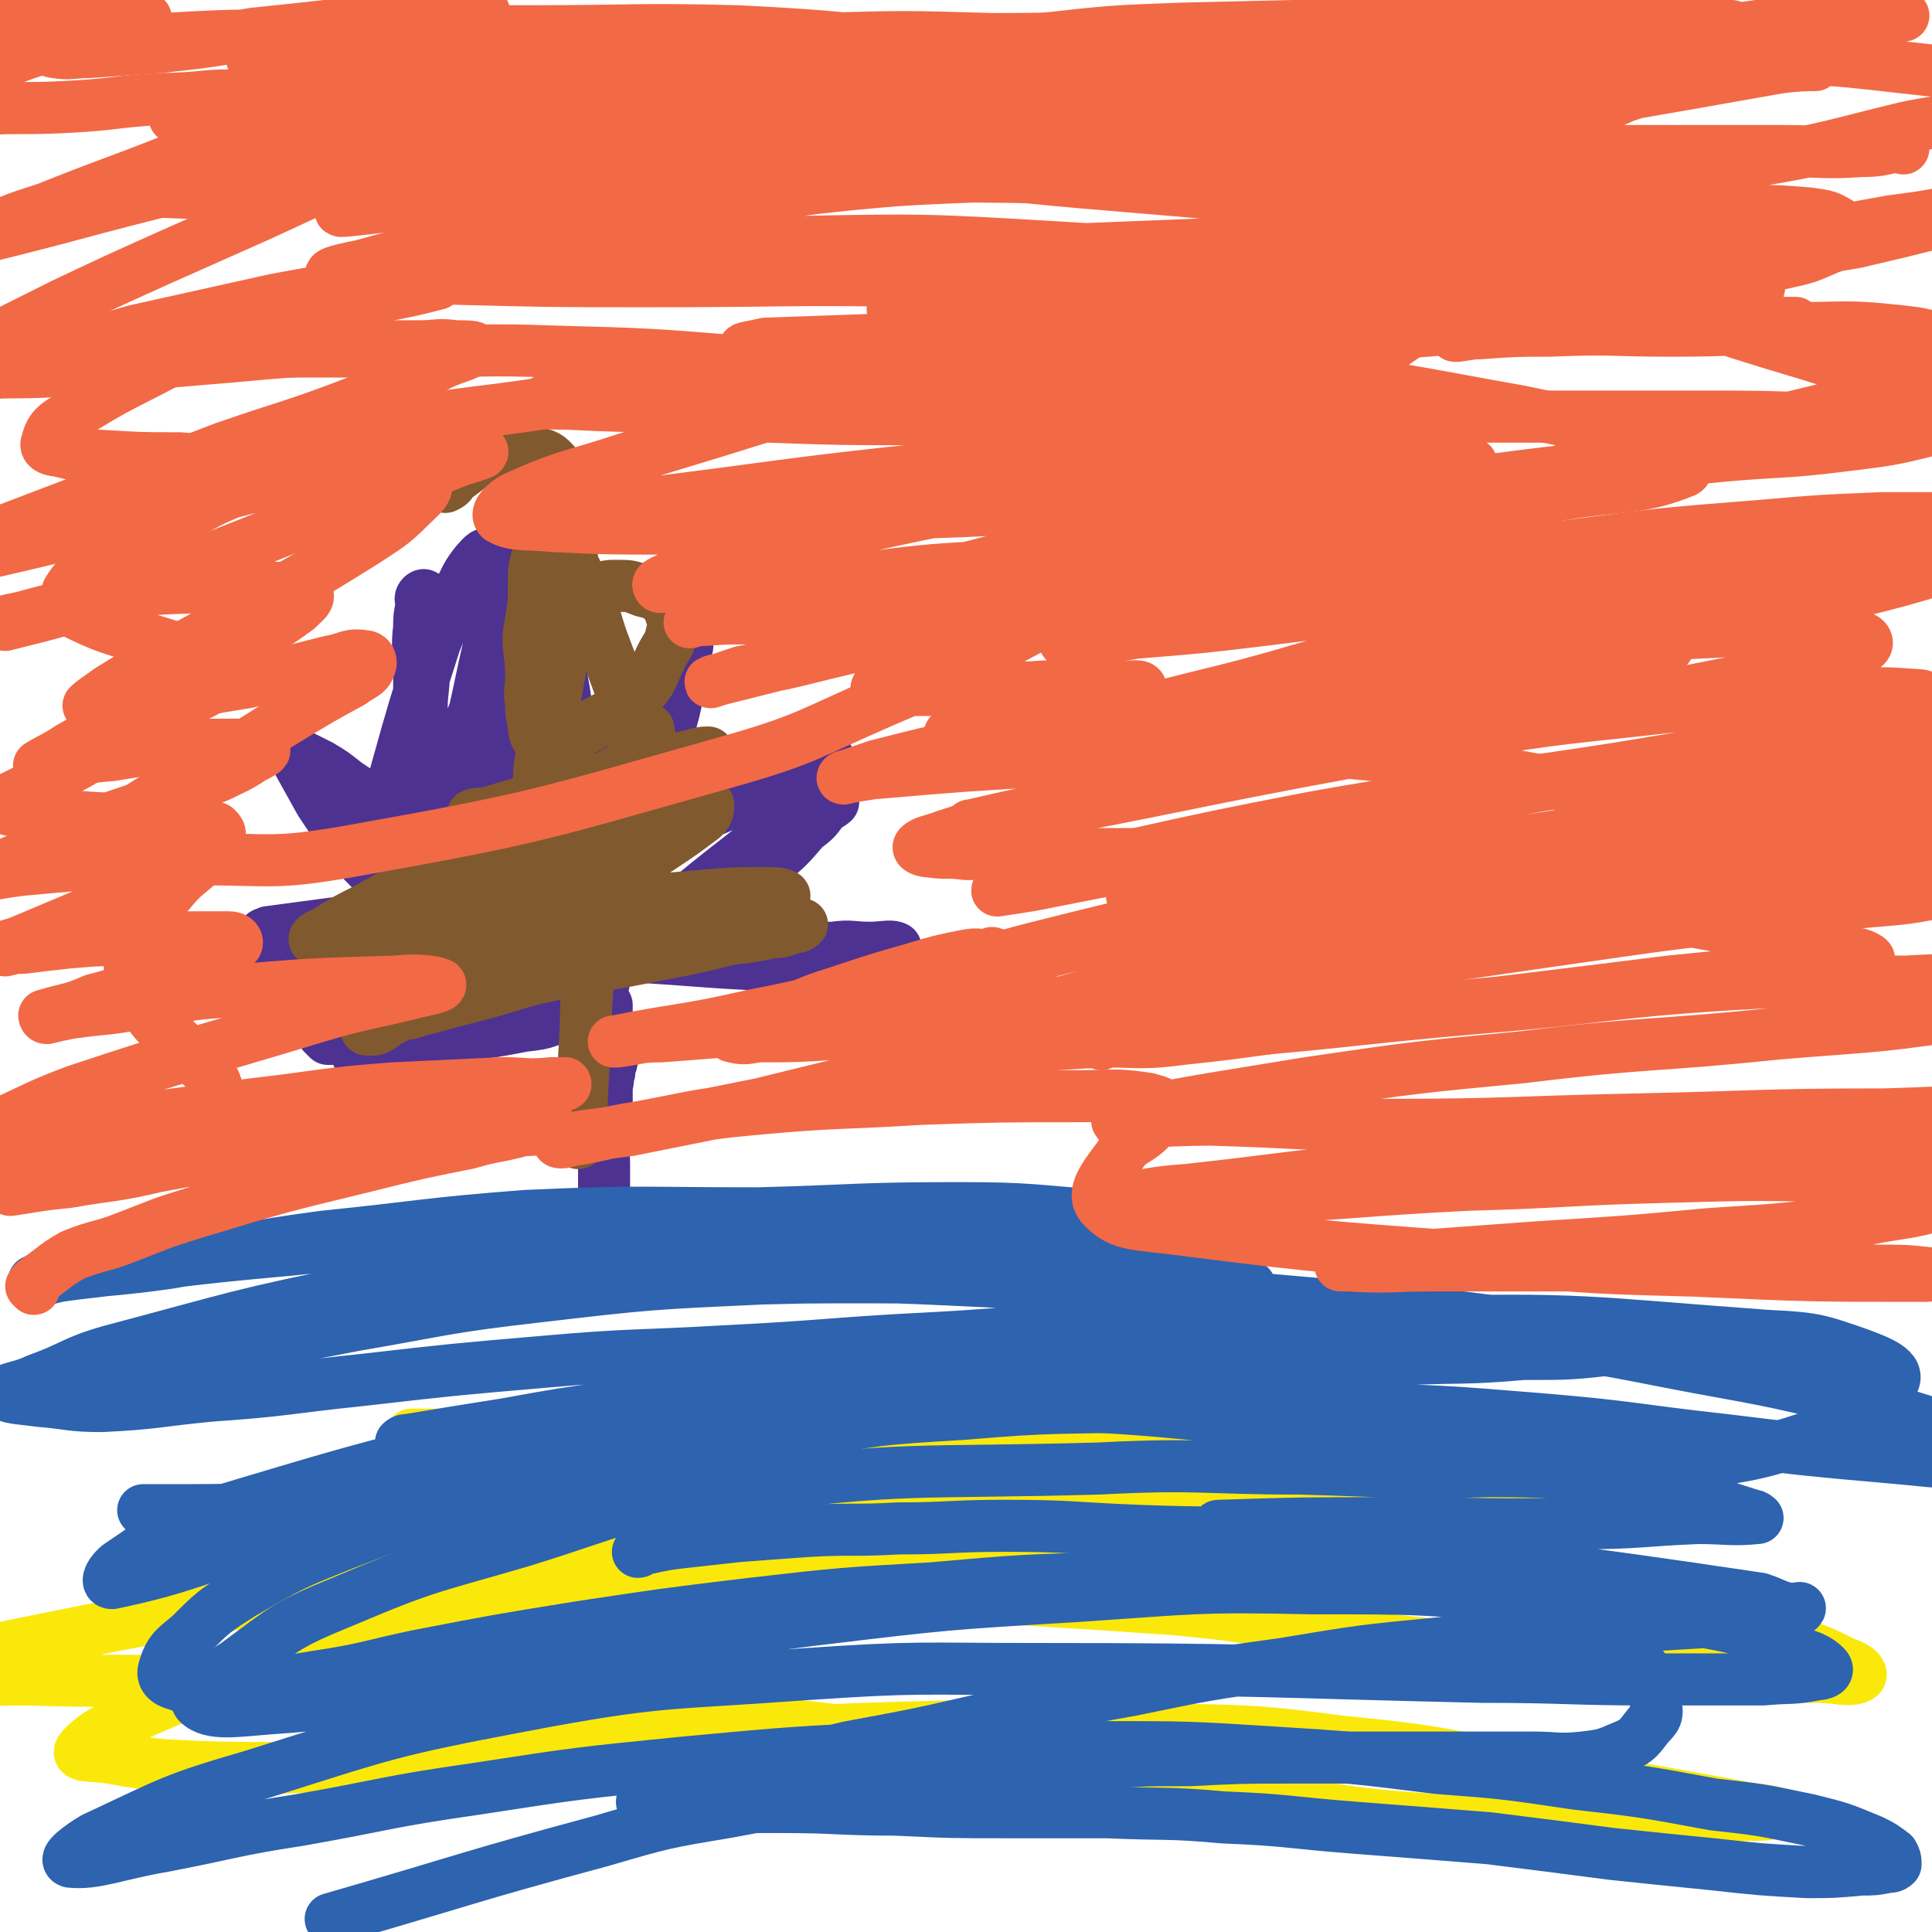
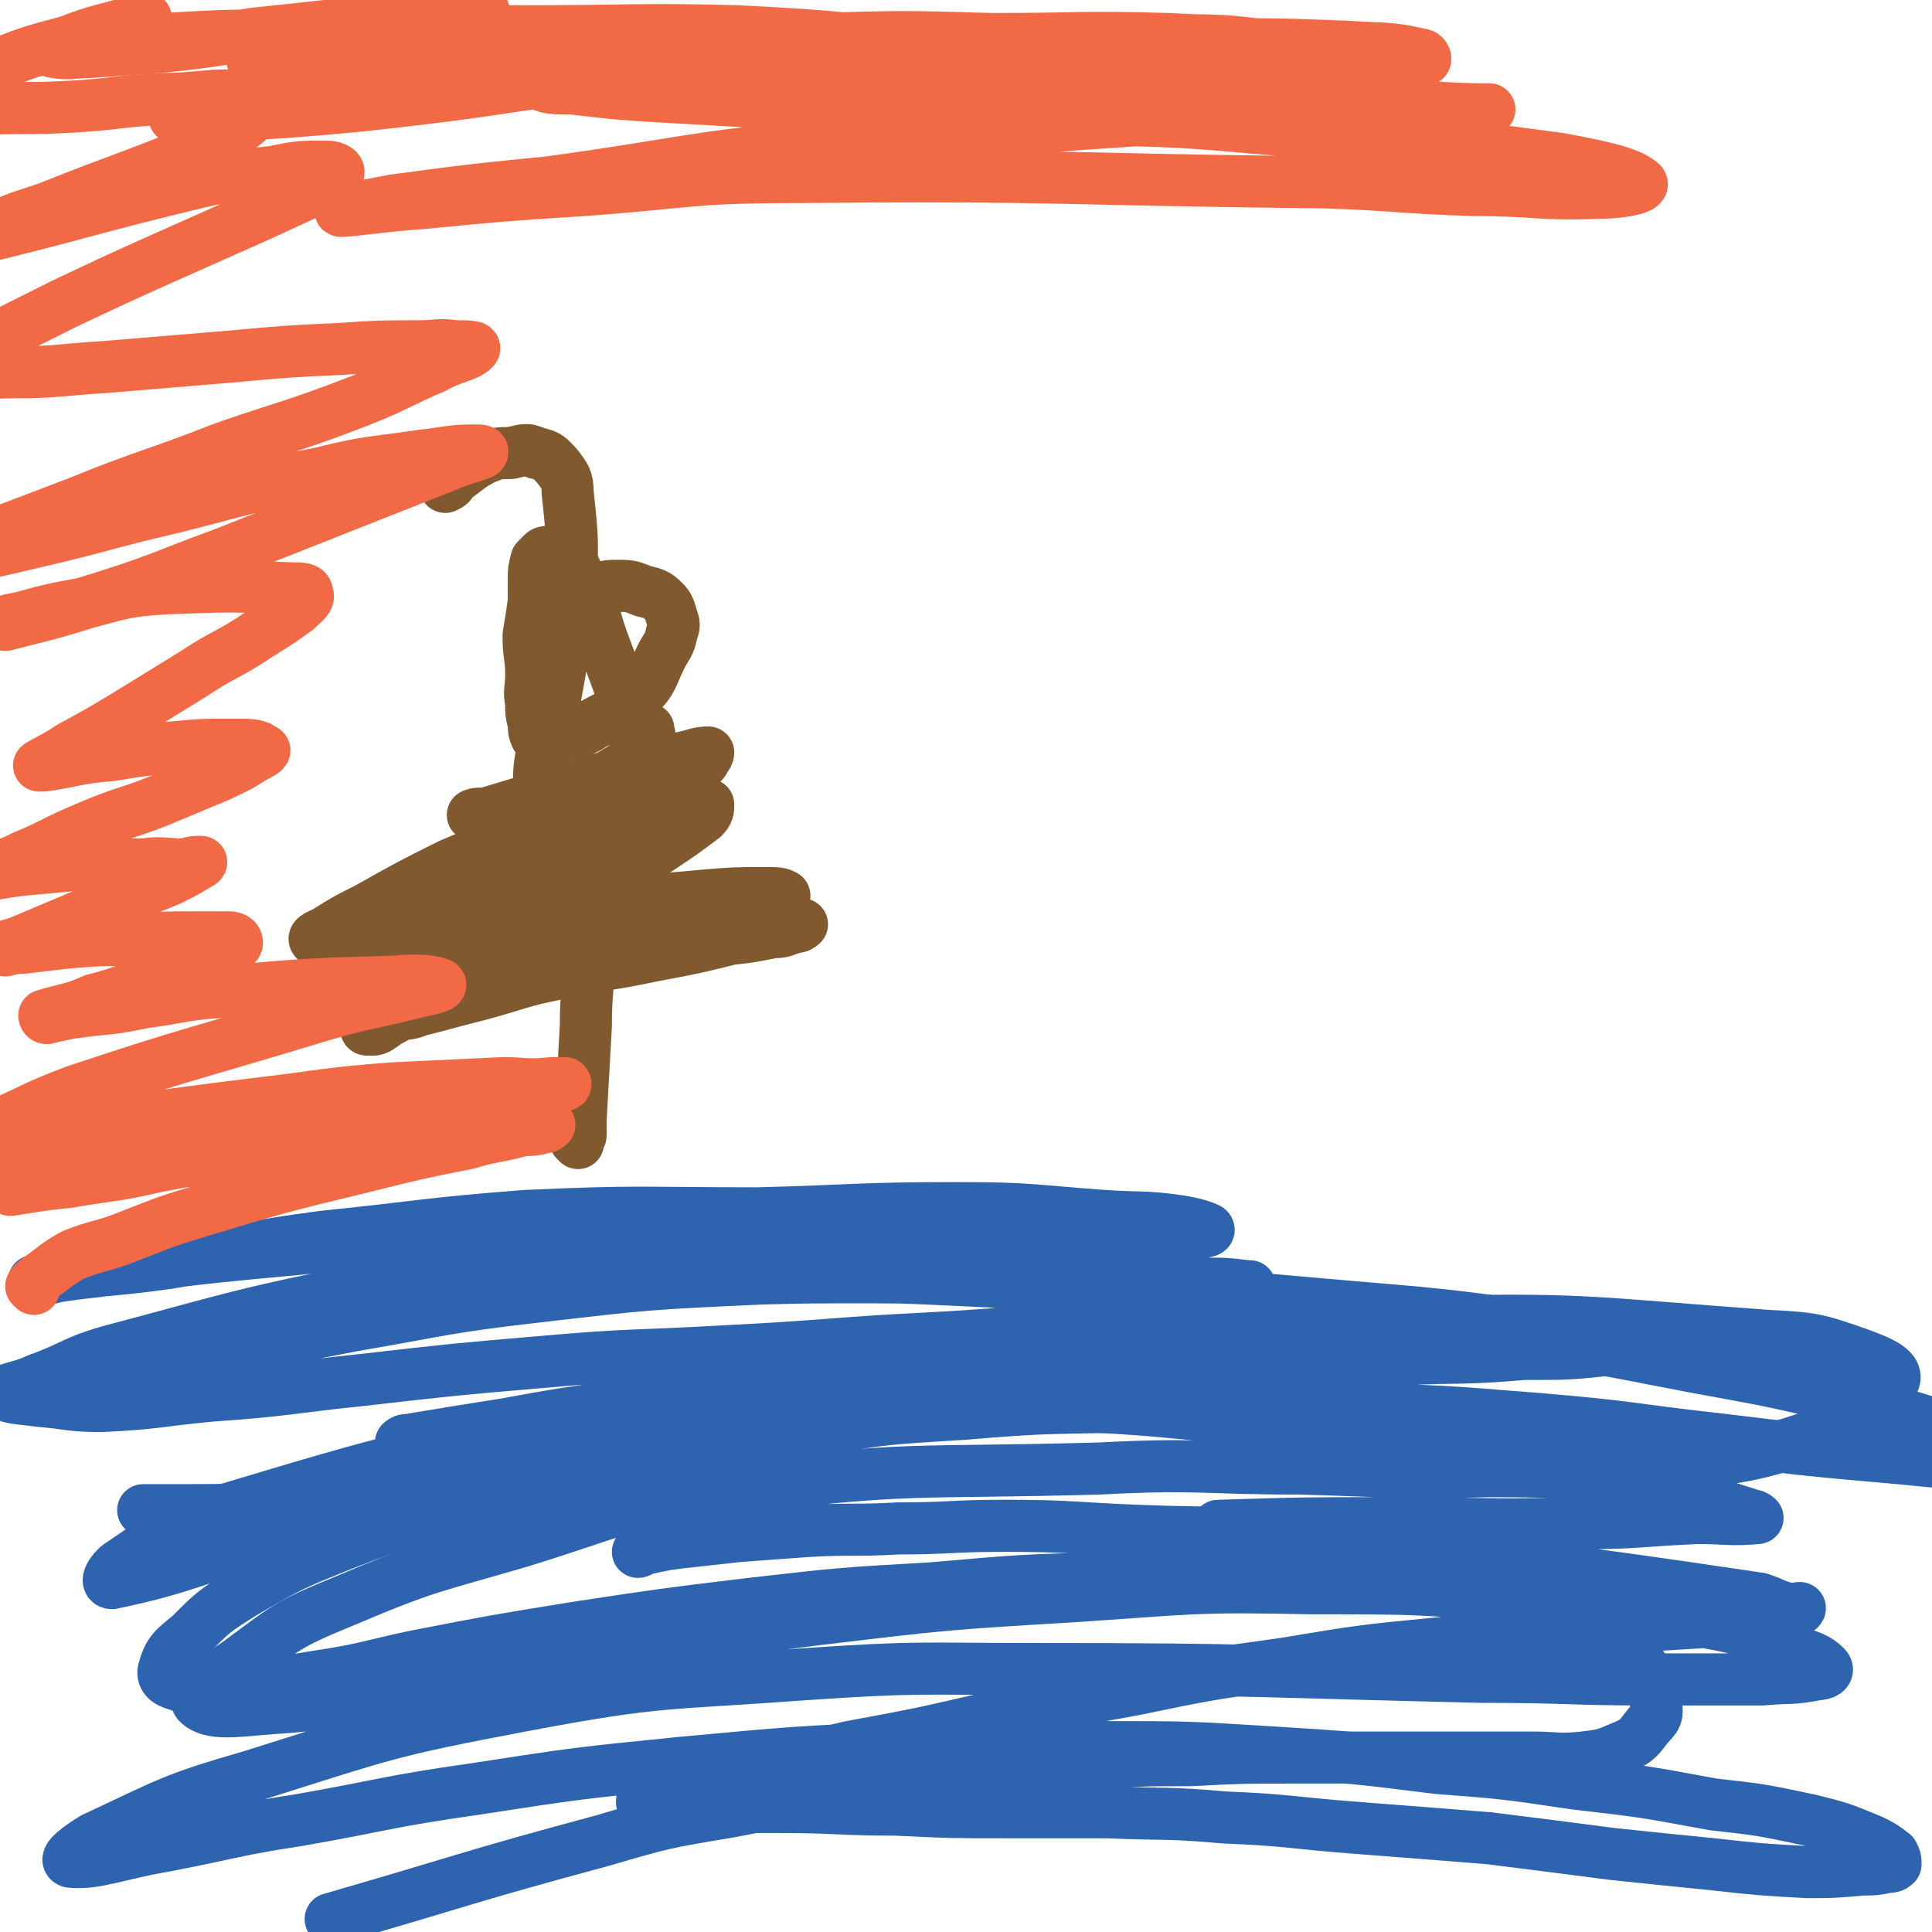
<svg xmlns="http://www.w3.org/2000/svg" viewBox="0 0 742 742" version="1.1">
  <g fill="none" stroke="#4D3292" stroke-width="20" stroke-linecap="round" stroke-linejoin="round">
-     <path d="M233,463c0,0 0,-1 -1,-1 0,0 0,1 0,0 0,0 0,0 0,-1 0,0 0,0 0,-1 0,0 0,0 0,-1 0,0 0,0 0,-1 0,-1 0,-1 0,-1 0,-1 0,-1 0,-2 0,-2 0,-2 0,-3 0,-2 0,-2 0,-4 0,-8 -1,-8 0,-15 0,-5 0,-5 1,-10 0,-3 0,-3 0,-6 1,-3 0,-3 1,-5 0,-3 1,-3 1,-5 0,-2 0,-2 0,-5 0,-2 0,-2 0,-4 -1,-2 -1,-2 -2,-4 0,-2 0,-2 0,-4 0,-2 0,-2 0,-4 -1,-2 -1,-2 -2,-3 -1,-2 0,-2 -1,-3 -1,-2 -1,-2 -2,-3 -1,-1 -1,-1 -3,-2 -1,-1 -1,-1 -3,-2 -3,0 -3,0 -5,0 -3,-1 -3,0 -6,0 -2,0 -2,-1 -5,0 -3,0 -3,0 -6,1 -3,1 -4,0 -7,1 -4,2 -4,1 -7,3 -4,2 -3,3 -6,5 -5,4 -5,4 -9,7 -3,3 -3,3 -6,5 -4,2 -4,2 -7,4 -3,2 -3,2 -6,4 -2,2 -3,1 -5,2 -2,1 -2,2 -4,2 -1,1 -1,0 -3,0 0,0 0,0 0,0 -1,0 -1,1 -1,0 -1,0 -1,0 -1,-1 -1,-1 -1,-1 -1,-2 0,0 0,0 0,-1 0,-1 0,-2 -1,-2 -1,-1 -1,0 -2,-1 0,0 0,0 0,0 -1,0 -1,0 -1,-1 -1,0 -1,1 -2,0 0,0 0,0 -1,-1 0,0 0,-1 0,-1 -1,0 -1,0 -3,0 0,1 0,0 -1,0 0,0 0,0 0,0 -1,0 -2,0 -2,0 1,1 1,1 2,2 4,0 4,0 8,0 14,0 14,0 27,-1 20,-1 20,0 40,-4 10,-1 10,-2 18,-6 5,-2 5,-2 9,-5 2,-1 2,-2 3,-4 1,-1 1,-2 1,-3 0,-1 -1,-1 -2,-2 0,0 0,0 -1,0 0,-1 0,0 -1,-1 -1,-1 -1,-1 -3,-2 -2,-1 -2,-1 -4,-1 -10,-2 -10,-2 -20,-4 -11,-1 -11,-1 -22,-2 -9,-1 -9,0 -18,0 -9,-1 -9,0 -17,0 -8,0 -8,-1 -16,0 -6,0 -6,0 -12,1 -5,0 -6,0 -10,0 -1,-1 0,-2 0,-2 0,0 -1,1 -1,1 -1,-1 0,-1 -1,-1 0,-1 0,-1 -1,-1 -1,-1 -1,0 -2,0 0,-1 0,-1 0,-2 0,-1 0,-1 0,-1 1,-1 1,0 2,-1 15,-2 15,-2 30,-4 16,-2 16,-3 32,-4 10,-1 10,-1 19,-1 4,-1 4,0 7,0 1,0 1,0 2,0 0,-1 0,-1 0,-2 -1,0 -1,0 -1,-1 -2,-1 -2,-1 -4,-2 -3,-2 -3,-2 -5,-4 -7,-6 -7,-6 -14,-12 -6,-5 -6,-6 -12,-11 -5,-4 -6,-4 -12,-8 -6,-4 -6,-4 -12,-8 -5,-4 -5,-4 -10,-7 -4,-2 -4,-2 -8,-4 -1,0 -1,-1 -2,-1 -1,-1 -1,-1 -1,-1 0,1 0,1 1,2 5,9 5,9 10,18 6,9 6,9 12,18 6,7 7,7 13,14 4,4 4,4 7,7 2,2 2,2 5,3 1,0 2,0 2,-1 1,-2 1,-3 1,-5 0,-4 0,-4 0,-9 0,-6 0,-6 -1,-12 0,-10 0,-10 0,-19 -1,-24 -1,-24 -1,-47 0,-8 -1,-8 0,-16 0,-4 0,-4 1,-9 0,-1 -1,-2 0,-3 0,0 1,-1 1,0 0,0 0,1 0,2 0,2 0,2 0,5 0,6 0,6 0,13 0,10 0,10 -1,20 0,11 -1,11 -1,23 0,22 -1,22 2,44 1,9 1,9 5,17 3,6 4,6 9,11 3,2 4,1 8,2 5,1 5,3 9,2 6,-1 6,-2 10,-6 4,-5 4,-5 8,-11 3,-7 3,-7 5,-14 2,-7 2,-8 2,-15 1,-10 1,-11 1,-21 0,-10 -1,-10 -2,-20 -1,-9 0,-9 -2,-19 -1,-7 -1,-7 -3,-14 -2,-5 -3,-4 -6,-9 -1,-2 -2,-1 -3,-3 -1,-1 0,-1 -1,-2 0,0 0,0 0,0 0,0 0,0 0,0 0,0 0,0 0,1 0,0 1,0 1,1 0,3 1,3 1,6 5,39 6,39 8,79 1,12 0,13 -1,25 -1,10 -2,10 -3,21 -1,5 -1,5 -2,10 -1,2 0,3 -1,4 0,1 -1,0 -1,-1 0,-3 0,-3 1,-6 1,-5 0,-5 2,-10 6,-20 7,-19 15,-39 4,-11 4,-12 8,-23 6,-15 6,-15 13,-29 4,-10 4,-10 10,-19 2,-4 3,-5 6,-8 2,0 3,0 4,2 0,1 -1,2 -2,4 -1,5 0,5 -1,11 -2,10 -2,10 -5,20 -3,12 -3,12 -7,25 -3,12 -3,12 -7,24 -4,11 -4,11 -8,22 -3,7 -3,7 -5,14 -1,3 -4,7 -2,6 3,-1 6,-4 11,-8 10,-8 10,-8 20,-15 9,-8 9,-8 19,-16 9,-7 9,-7 19,-15 7,-5 7,-5 14,-10 3,-2 4,-2 7,-3 1,0 3,0 3,1 -1,1 -2,1 -4,3 -3,4 -3,4 -7,7 -6,7 -6,7 -13,13 -7,8 -7,8 -15,15 -9,9 -9,9 -18,18 -1,1 -3,2 -2,3 1,0 2,0 5,0 6,-1 6,0 13,-1 10,0 10,-1 20,-1 11,-1 11,-1 21,-1 7,-1 7,0 14,0 5,0 8,-1 10,0 0,0 -2,-1 -4,0 -3,1 -3,2 -6,2 -5,2 -5,2 -10,3 -8,1 -8,2 -16,2 -35,-1 -35,-2 -70,-4 -1,0 -2,0 -2,0 -1,-1 -1,-2 0,-2 1,0 1,0 3,1 2,0 2,-1 4,0 25,0 25,1 51,1 9,1 9,0 18,1 6,0 8,0 13,0 0,0 -2,0 -3,0 -19,-1 -19,-1 -38,-1 -13,-1 -13,0 -27,-1 -12,0 -13,3 -25,-1 -11,-4 -23,-8 -19,-15 6,-14 18,-15 38,-27 13,-8 14,-8 28,-14 11,-5 12,-5 23,-10 7,-3 7,-2 14,-6 1,0 3,-1 2,-2 0,0 -2,0 -4,0 -6,1 -6,2 -13,3 -13,4 -13,4 -27,8 -16,4 -16,4 -32,9 -13,3 -13,3 -26,5 -10,2 -10,3 -20,4 -4,1 -6,3 -8,1 -3,-3 -2,-6 -1,-11 3,-12 5,-12 10,-23 10,-21 11,-21 20,-42 3,-5 3,-6 4,-12 0,-2 0,-3 -1,-5 0,-1 -1,-2 -2,-1 -6,3 -7,4 -13,9 -6,6 -6,6 -10,13 -5,6 -5,6 -8,13 -7,16 -7,17 -12,34 -2,6 -2,6 -4,12 -1,4 -1,4 -1,7 0,2 0,3 0,3 0,-1 0,-2 1,-4 3,-10 3,-10 6,-21 5,-18 5,-18 9,-37 3,-13 3,-13 5,-27 1,-5 1,-6 0,-11 0,-3 -1,-5 -3,-5 -2,-1 -3,1 -5,3 -4,5 -4,6 -7,12 -5,9 -5,9 -9,19 -8,25 -8,25 -15,50 -1,4 0,4 0,8 " />
-   </g>
+     </g>
  <g fill="none" stroke="#81592F" stroke-width="20" stroke-linecap="round" stroke-linejoin="round">
    <path d="M222,439c0,0 -1,-1 -1,-1 0,-1 2,-1 2,-2 0,-2 0,-3 0,-6 1,-18 1,-18 2,-36 0,-13 1,-13 1,-27 0,-11 1,-11 0,-22 0,-3 1,-4 -2,-6 -6,-4 -7,-3 -15,-4 -6,-1 -7,-1 -13,1 -6,2 -6,3 -12,7 -6,4 -6,4 -11,9 -4,4 -4,5 -8,9 -2,3 -2,3 -4,5 0,1 -1,1 0,2 1,0 2,0 4,0 5,-1 5,-1 11,-2 8,-3 9,-3 17,-6 8,-4 8,-4 15,-9 4,-2 5,-3 8,-6 0,0 0,1 -1,1 -6,5 -6,5 -12,9 -10,7 -10,7 -21,14 -11,7 -12,6 -23,14 -7,5 -6,7 -14,12 -2,1 -3,0 -4,0 -1,0 0,1 1,0 8,-3 8,-3 16,-8 17,-11 16,-11 33,-22 18,-12 18,-12 36,-23 13,-8 13,-8 26,-16 9,-6 9,-6 17,-12 2,-2 2,-3 2,-5 0,0 -1,0 -2,0 -8,2 -8,2 -15,4 -13,3 -14,2 -27,7 -14,5 -14,6 -28,13 -13,6 -13,6 -25,12 -7,5 -7,5 -14,10 -3,3 -3,3 -6,6 -1,0 -1,1 0,1 9,1 10,1 20,1 17,1 17,1 34,2 17,0 17,0 35,-1 16,-1 16,-1 32,-3 11,-1 11,-1 21,-3 5,0 4,-1 9,-2 1,0 2,-1 2,-1 0,0 -2,0 -4,1 -10,2 -10,2 -21,4 -16,4 -16,4 -32,7 -19,4 -19,3 -37,7 -15,3 -15,4 -30,8 -12,3 -11,3 -23,6 -5,2 -5,1 -10,2 -2,0 -4,1 -3,1 1,0 3,0 5,-1 14,-4 14,-5 28,-9 18,-7 18,-7 37,-12 16,-6 16,-6 32,-10 16,-5 16,-5 31,-9 9,-3 9,-3 18,-5 1,-1 3,-1 2,-1 -1,-1 -3,-1 -7,-1 -12,0 -12,0 -24,1 -20,2 -20,1 -40,4 -20,2 -20,2 -41,5 -19,3 -19,3 -38,6 -10,1 -10,1 -20,1 -5,1 -8,1 -10,1 -1,-1 2,-2 4,-3 8,-5 8,-5 16,-9 16,-9 16,-9 32,-17 19,-8 20,-8 39,-15 16,-7 16,-7 32,-14 12,-4 12,-4 24,-9 2,-1 2,-1 3,-3 1,-1 1,-2 1,-2 -4,0 -5,1 -10,2 -12,2 -12,2 -23,6 -16,4 -15,4 -31,9 -10,3 -10,3 -20,6 -3,1 -5,0 -6,1 -1,0 0,0 1,0 7,-1 7,0 13,-2 11,-3 11,-2 22,-7 11,-3 11,-3 21,-9 4,-3 4,-4 8,-8 1,-2 2,-2 2,-4 1,-1 0,-1 0,-2 0,0 0,-1 0,-1 -1,0 -1,0 -1,1 -1,0 -1,0 -1,0 0,0 1,0 1,0 0,-1 -1,-1 -2,-1 -1,0 -1,0 -2,0 0,-1 0,-1 0,-1 -1,-1 -1,-1 -1,-1 -6,-17 -6,-17 -12,-33 -4,-12 -3,-13 -9,-24 -2,-5 -3,-6 -7,-9 -2,-1 -2,-1 -4,0 -2,0 -2,0 -3,1 -1,1 -1,1 -2,2 -1,4 -1,4 -1,7 0,5 0,5 0,9 -1,7 -1,7 -2,13 0,8 1,8 1,15 0,6 -1,6 0,11 0,4 0,4 1,8 0,2 0,3 1,5 1,1 1,2 2,2 3,1 3,-1 6,-2 7,-2 8,-1 14,-5 9,-5 10,-4 17,-11 6,-6 5,-7 9,-15 2,-4 3,-4 4,-9 1,-3 1,-3 0,-6 -1,-3 -1,-4 -3,-6 -3,-3 -4,-3 -8,-4 -5,-2 -5,-2 -10,-2 -3,0 -4,0 -6,1 -4,1 -4,1 -7,3 -3,2 -3,3 -5,6 -2,5 -1,5 -3,11 -2,8 -2,8 -4,16 -2,10 -2,10 -3,21 -1,9 -2,9 -2,17 -1,6 0,7 0,12 0,0 -1,-1 -1,-1 0,-4 0,-4 1,-7 3,-23 4,-23 8,-46 2,-15 3,-15 4,-31 1,-19 1,-19 -1,-38 0,-5 -1,-6 -4,-10 -3,-3 -3,-4 -8,-5 -4,-2 -5,-1 -10,0 -5,0 -5,0 -10,2 -6,3 -6,4 -12,8 -1,2 -1,2 -3,3 " />
  </g>
  <g fill="none" stroke="#F26946" stroke-width="20" stroke-linecap="round" stroke-linejoin="round">
-     <path d="M423,401c0,0 -1,-1 -1,-1 0,0 1,1 2,0 15,0 15,1 30,-1 29,-3 29,-4 58,-7 32,-4 32,-4 64,-7 33,-4 33,-4 65,-8 38,-4 44,-3 76,-8 3,0 -2,-3 -6,-3 -54,-10 -54,-13 -110,-18 -70,-6 -70,-2 -140,-4 -13,-1 -21,-1 -26,0 -2,0 6,1 13,1 28,0 28,0 56,0 33,-1 33,0 66,-2 27,-3 27,-2 54,-8 13,-2 21,-2 26,-8 3,-4 -3,-9 -10,-12 -22,-10 -23,-10 -47,-15 -43,-8 -43,-8 -87,-12 -38,-5 -38,-4 -77,-6 -24,-1 -25,0 -49,0 -8,0 -17,0 -15,0 2,-1 11,-1 22,-2 29,-2 29,-1 58,-3 42,-4 42,-3 83,-8 53,-7 54,-5 104,-15 6,-2 12,-7 8,-9 -14,-6 -22,-5 -45,-7 -42,-5 -42,-5 -84,-6 -75,-2 -75,0 -150,0 -12,0 -20,1 -24,1 -1,0 7,-1 14,-2 32,-4 32,-5 63,-10 51,-8 51,-9 102,-17 42,-7 42,-7 83,-14 24,-4 31,-2 48,-9 3,-2 -3,-7 -8,-9 -26,-9 -27,-8 -55,-14 -45,-8 -45,-9 -91,-14 -46,-6 -47,-6 -93,-8 -57,-3 -64,-1 -113,-2 -4,0 3,-1 7,-2 28,-1 28,-1 56,-2 53,-2 53,-2 106,-3 59,-1 59,-1 118,-2 42,0 42,0 84,0 16,0 20,0 31,-1 2,0 -2,0 -4,0 -22,-3 -22,-3 -44,-5 -51,-6 -51,-7 -102,-12 -66,-7 -66,-8 -133,-12 -51,-3 -51,-3 -103,-2 -41,0 -41,1 -81,4 -21,1 -34,2 -41,4 -3,1 11,2 22,2 40,0 40,-1 80,-3 63,-2 63,-2 126,-4 50,-2 50,-2 100,-4 28,-1 28,-1 57,-2 6,0 16,-1 12,-2 -18,-3 -28,-4 -56,-7 -47,-6 -47,-6 -95,-10 -62,-5 -62,-8 -124,-10 -53,-1 -53,1 -106,3 -37,1 -37,1 -73,4 -11,0 -22,2 -22,3 0,1 11,1 22,1 43,-2 43,-2 85,-5 58,-4 58,-5 117,-8 66,-4 66,-5 131,-8 22,-1 22,1 44,1 5,0 12,0 9,0 -15,-1 -22,-2 -44,-3 -34,-1 -34,-2 -68,-2 -56,-1 -56,-1 -112,-1 -64,0 -64,-2 -128,2 -36,3 -36,4 -72,11 -19,4 -20,4 -38,11 -2,0 -2,3 0,3 38,2 40,1 80,0 49,-1 49,-2 98,-4 56,-2 56,-2 112,-4 44,-1 44,-1 87,-1 17,0 17,0 34,0 1,0 3,1 2,1 -9,0 -11,0 -22,0 -25,1 -25,0 -50,2 -37,2 -37,1 -74,5 -70,9 -70,10 -139,22 -19,3 -19,3 -37,8 -5,1 -15,3 -11,4 13,2 22,0 45,1 39,1 39,1 77,1 53,0 53,-1 106,0 50,1 50,1 101,4 32,3 32,3 64,8 9,1 12,2 17,6 2,1 -1,3 -4,4 -48,5 -48,4 -97,6 -40,3 -40,1 -80,3 -64,5 -64,6 -128,12 -10,1 -16,2 -20,3 -1,1 4,1 8,1 22,1 22,1 44,1 39,0 39,0 78,0 35,0 35,0 69,0 28,0 39,0 55,0 4,0 -7,0 -14,0 -15,-1 -15,-2 -30,-4 -31,-3 -31,-3 -62,-6 -35,-3 -35,-4 -71,-7 -37,-3 -37,-3 -74,-4 -27,-1 -27,0 -55,0 -25,0 -25,0 -50,0 -10,0 -10,1 -19,-1 -2,0 -5,-2 -4,-3 7,-4 10,-4 20,-7 17,-5 17,-4 34,-8 15,-4 15,-3 30,-7 1,-1 4,-2 2,-2 -7,-1 -10,0 -20,1 -22,3 -22,3 -44,7 -27,6 -27,6 -54,12 -21,6 -21,6 -42,12 -10,3 -9,4 -19,6 -2,1 -6,0 -4,0 20,-6 23,-7 47,-12 19,-5 19,-5 38,-9 12,-3 13,-2 25,-6 8,-1 8,-2 15,-4 2,0 4,0 4,0 0,1 -3,2 -6,3 -7,3 -7,3 -14,7 -12,5 -12,5 -24,11 -24,13 -25,12 -47,26 -5,3 -6,5 -7,9 -1,2 2,3 4,3 8,2 8,2 16,2 16,1 16,1 31,1 12,1 12,1 24,2 6,0 9,-1 12,0 2,0 -1,1 -3,2 -3,3 -3,3 -7,5 -7,5 -7,4 -15,8 -22,12 -23,11 -44,25 -6,4 -7,4 -10,9 -1,3 -1,6 2,8 16,8 18,7 37,13 11,3 13,0 22,5 3,2 3,5 1,7 -2,4 -5,3 -10,6 -12,6 -12,6 -24,13 -15,8 -14,9 -29,17 -12,6 -12,6 -24,12 -1,1 -1,2 -1,2 3,1 4,1 8,2 13,1 13,1 26,2 15,1 15,0 30,1 9,1 10,1 19,3 1,1 2,2 1,3 0,3 -1,3 -2,5 -3,3 -4,3 -7,7 -6,5 -6,5 -11,11 -5,5 -6,5 -10,11 -2,5 -3,5 -3,10 -1,5 -2,6 0,11 2,7 2,7 6,13 5,7 6,6 12,12 6,6 6,6 12,12 2,3 2,4 3,7 1,2 1,3 1,5 -1,2 -1,2 -3,4 -5,3 -6,2 -11,4 -2,1 -3,1 -5,1 " />
-   </g>
+     </g>
  <g fill="none" stroke="#FAE80B" stroke-width="20" stroke-linecap="round" stroke-linejoin="round">
-     <path d="M159,552c0,0 -1,-1 -1,-1 4,0 5,0 10,0 21,1 21,0 41,0 28,0 28,0 55,0 28,1 28,1 56,1 70,2 70,1 139,3 31,2 31,2 62,5 43,5 56,6 85,12 6,1 -8,2 -16,2 -18,1 -19,0 -37,0 -70,-2 -70,-3 -141,-5 -35,0 -35,-1 -70,0 -75,3 -75,2 -150,10 -21,2 -21,4 -41,10 -10,3 -10,3 -18,7 -3,1 -4,2 -5,3 0,1 1,2 3,2 10,1 10,1 20,1 19,1 19,1 37,1 75,0 75,-1 149,-1 50,-1 50,-3 99,-1 90,5 90,5 178,15 35,4 35,6 69,14 14,3 14,3 26,9 4,1 7,4 5,5 -4,2 -8,0 -16,0 -18,0 -18,0 -37,-2 -63,-5 -63,-5 -126,-12 -42,-5 -41,-8 -84,-12 -86,-6 -86,-5 -172,-7 -32,-1 -33,-1 -65,2 -38,5 -39,4 -76,14 -42,11 -42,13 -82,30 -13,6 -20,9 -25,15 -2,3 5,2 11,3 11,2 11,2 22,3 20,1 21,1 41,1 26,-1 26,-1 52,-3 31,-2 31,-3 62,-5 35,-3 35,-3 71,-5 38,-2 38,-2 76,-3 37,0 37,-1 74,1 38,1 38,0 76,5 42,4 41,6 83,13 37,6 37,6 75,13 3,0 7,1 7,1 -1,1 -5,1 -10,1 -11,1 -11,1 -21,1 -16,2 -16,3 -31,3 -33,0 -33,1 -66,-2 -33,-2 -33,-3 -66,-8 -34,-5 -34,-7 -68,-12 -35,-6 -35,-7 -69,-11 -41,-5 -41,-5 -82,-9 -36,-3 -36,-4 -72,-7 -36,-3 -36,-2 -72,-4 -27,-2 -27,-2 -54,-2 -30,-1 -30,0 -59,-1 -20,0 -21,1 -40,-1 -2,0 -2,-1 -1,-2 1,-2 2,-2 5,-3 8,-3 8,-2 16,-4 19,-4 19,-4 39,-8 25,-5 25,-5 50,-9 31,-6 31,-6 61,-10 31,-5 31,-5 62,-9 32,-5 32,-6 64,-10 31,-5 31,-4 63,-8 34,-5 34,-5 69,-10 37,-6 37,-6 74,-12 13,-2 13,-2 26,-4 " />
-   </g>
+     </g>
  <g fill="none" stroke="#2D63AF" stroke-width="20" stroke-linecap="round" stroke-linejoin="round">
    <path d="M56,581c0,0 -1,-1 -1,-1 6,0 8,0 15,0 33,0 33,-1 66,-1 8,-1 8,-1 16,-1 " />
    <path d="M469,587c0,0 -2,-1 -1,-1 32,-1 33,-1 66,-1 37,0 37,1 73,0 22,0 22,-1 45,-2 11,0 13,1 23,0 0,0 -1,-1 -2,-1 -23,-7 -23,-9 -47,-14 -34,-8 -34,-7 -68,-12 -40,-7 -40,-7 -81,-11 -40,-4 -40,-4 -80,-6 -39,-2 -39,-3 -78,-2 -45,2 -45,0 -89,8 -73,14 -74,14 -144,35 -22,7 -22,9 -40,21 -3,2 -6,7 -3,7 29,-6 33,-10 66,-19 43,-11 42,-14 86,-23 112,-25 112,-26 226,-45 58,-10 58,-11 117,-13 70,-2 71,0 140,5 18,1 19,1 36,7 8,3 16,6 13,11 -5,10 -13,14 -29,20 -27,9 -28,8 -56,12 -35,4 -35,2 -70,2 -36,1 -36,0 -73,-1 -38,0 -38,-2 -77,0 -72,2 -72,-1 -143,8 -40,5 -40,8 -79,20 -34,10 -35,9 -68,23 -22,9 -22,10 -41,24 -9,6 -18,11 -15,15 5,5 15,3 29,2 29,-2 29,-4 58,-9 35,-6 35,-7 70,-13 40,-7 40,-7 80,-12 50,-6 50,-6 100,-9 45,-3 46,-4 91,-3 42,0 42,0 84,4 33,3 34,2 67,9 17,3 17,4 33,11 7,2 10,3 13,6 2,2 -1,3 -3,3 -10,2 -10,1 -21,2 -21,0 -21,0 -43,0 -32,0 -32,-1 -65,-1 -86,-2 -86,-3 -172,-3 -44,0 -44,-1 -88,2 -54,4 -55,2 -108,12 -53,10 -53,11 -104,27 -31,9 -31,10 -61,24 -5,3 -12,8 -9,9 10,1 18,-3 36,-6 26,-5 26,-6 52,-10 34,-6 33,-7 68,-12 39,-6 39,-6 79,-10 43,-4 43,-4 86,-6 38,-1 38,-1 76,0 32,0 32,0 64,2 32,2 32,2 64,6 26,2 26,2 53,6 26,3 26,3 53,8 18,2 18,2 37,6 12,3 12,3 24,8 4,2 4,2 8,5 1,2 1,2 1,4 -1,1 -2,1 -3,1 -5,1 -5,1 -10,1 -11,1 -11,1 -21,1 -18,-1 -18,-1 -36,-3 -20,-2 -20,-2 -39,-4 -23,-3 -23,-3 -47,-6 -25,-2 -25,-2 -51,-4 -26,-2 -26,-3 -51,-4 -22,-2 -22,-1 -45,-2 -19,0 -19,0 -38,0 -22,0 -22,0 -43,-1 -22,0 -22,-1 -44,-1 -15,0 -15,0 -31,0 -7,0 -8,1 -15,0 -4,0 -4,0 -7,-1 -1,-1 0,-2 0,-2 0,0 -1,2 0,1 4,-1 4,-2 9,-3 14,-4 14,-5 28,-8 21,-5 21,-5 42,-10 27,-5 27,-5 53,-11 28,-6 28,-6 56,-11 29,-6 29,-6 58,-10 30,-5 30,-5 61,-8 50,-5 50,-5 100,-8 12,-1 12,0 25,-2 6,-1 8,-2 12,-3 1,-1 -1,0 -3,0 -6,-1 -6,-2 -12,-4 -13,-2 -14,-2 -27,-4 -21,-3 -21,-3 -43,-6 -27,-4 -27,-4 -53,-7 -30,-4 -30,-4 -60,-7 -27,-2 -27,-1 -54,-2 -27,-1 -27,-2 -53,-2 -21,0 -21,1 -41,1 -18,1 -18,0 -35,1 -14,1 -14,1 -27,2 -9,1 -9,1 -18,2 -9,1 -9,1 -18,3 -1,0 -1,1 -2,1 " />
    <path d="M155,555c0,0 -1,-1 -1,-1 1,-1 2,-1 3,-1 18,-3 18,-3 37,-6 22,-4 22,-4 44,-7 24,-4 24,-5 49,-7 36,-3 36,-3 71,-5 31,-1 31,-1 62,-2 60,-2 60,-2 119,-4 23,-1 23,0 46,-2 18,0 18,0 36,-2 10,0 10,0 20,-1 2,0 2,0 5,-1 0,0 1,0 0,0 -3,0 -4,0 -8,0 -16,-2 -16,-2 -33,-4 -31,-4 -31,-5 -62,-8 -83,-7 -83,-8 -166,-12 -42,-2 -42,-2 -84,-1 -44,2 -44,2 -87,7 -35,4 -35,5 -70,11 -26,5 -26,5 -53,11 -12,3 -12,3 -25,5 -6,2 -6,2 -11,2 -1,0 -1,-1 0,-1 10,-4 11,-4 22,-7 14,-4 14,-4 28,-7 23,-4 23,-4 46,-8 31,-4 31,-5 61,-8 35,-3 35,-4 70,-5 74,-1 74,0 147,0 21,0 21,0 42,2 8,0 8,0 16,1 0,0 1,0 1,0 -8,0 -9,1 -17,0 -21,-2 -21,-2 -42,-5 -29,-4 -29,-4 -58,-7 -32,-3 -32,-2 -65,-3 -34,-2 -34,-2 -68,-2 -31,-1 -31,0 -63,1 -28,0 -28,-1 -56,2 -45,4 -45,5 -89,10 -3,1 -3,1 -6,1 -1,0 -3,1 -3,1 3,0 5,-1 10,-2 21,-3 21,-2 42,-5 30,-5 29,-6 59,-10 39,-4 39,-5 78,-8 44,-2 44,-1 89,-1 38,-1 38,-2 77,-2 28,0 28,1 56,3 15,1 15,0 29,2 6,1 9,2 11,3 1,1 -2,1 -5,2 -9,2 -9,2 -18,3 -20,2 -20,3 -41,4 -32,1 -32,0 -65,0 -34,1 -34,1 -69,3 -28,2 -28,2 -56,4 -35,3 -35,1 -69,7 -50,10 -50,11 -99,24 -14,4 -14,6 -28,11 -6,3 -12,3 -12,5 0,2 6,2 13,3 12,1 12,2 24,2 21,-1 21,-2 42,-4 29,-2 29,-3 58,-6 35,-4 35,-4 70,-7 34,-3 34,-2 69,-4 40,-2 40,-3 79,-5 39,-2 39,-4 78,-4 70,0 70,0 141,4 38,3 38,4 75,11 33,6 33,6 65,14 29,8 28,9 57,17 7,3 7,2 14,4 2,0 3,0 3,0 1,1 0,2 -1,2 -9,1 -10,1 -19,0 -21,0 -21,0 -41,-2 -34,-3 -34,-3 -67,-7 -36,-4 -35,-5 -71,-8 -37,-3 -37,-3 -74,-4 -39,-1 -39,-1 -77,-1 -35,1 -35,0 -70,3 -33,2 -33,2 -65,8 -33,5 -33,6 -67,13 -30,7 -30,6 -59,15 -24,6 -24,5 -47,14 -20,8 -20,8 -39,19 -11,7 -11,7 -20,16 -6,5 -8,6 -10,13 -1,3 1,5 5,6 8,3 9,2 18,1 17,-1 17,-1 35,-4 20,-3 20,-4 39,-8 31,-6 31,-6 62,-11 33,-5 33,-5 66,-9 35,-4 35,-4 70,-6 34,-3 34,-3 69,-4 49,-2 50,-1 99,-1 18,0 18,0 36,2 15,2 16,2 30,7 13,4 14,4 25,11 8,6 8,6 13,14 5,7 6,8 6,16 1,5 -1,5 -4,9 -3,4 -4,5 -9,7 -7,3 -7,3 -15,4 -10,1 -10,0 -20,0 -13,0 -13,0 -26,0 -13,0 -13,0 -27,0 -19,0 -19,0 -38,0 -20,0 -20,0 -40,1 -20,0 -20,0 -40,2 -22,2 -22,2 -43,5 -22,2 -22,2 -43,5 -26,4 -26,3 -52,8 -24,4 -24,4 -48,11 -52,14 -52,15 -104,30 " />
  </g>
  <g fill="none" stroke="#F26946" stroke-width="20" stroke-linecap="round" stroke-linejoin="round">
    <path d="M13,495c0,0 -1,-1 -1,-1 1,-2 2,-2 3,-3 7,-5 6,-5 13,-9 10,-4 11,-3 21,-7 13,-5 12,-5 25,-9 33,-10 33,-10 66,-18 20,-5 20,-5 40,-9 10,-3 10,-2 21,-5 4,0 4,0 8,-1 1,0 2,-1 2,-1 -1,-1 -3,0 -5,0 -22,3 -22,2 -44,4 -17,2 -17,1 -34,3 -19,2 -19,3 -39,5 -19,2 -19,2 -38,5 -12,1 -12,2 -24,4 -9,1 -9,1 -17,2 -3,1 -7,2 -6,2 7,-1 11,-2 22,-3 17,-3 17,-2 34,-6 27,-5 27,-5 54,-11 24,-5 24,-5 48,-10 19,-4 19,-3 37,-7 7,-1 7,-1 13,-2 3,-1 6,-1 5,-2 0,0 -2,0 -5,0 -10,1 -10,0 -19,0 -21,1 -21,1 -42,2 -27,2 -27,3 -53,6 -49,6 -49,7 -99,14 -5,0 -5,0 -10,0 -3,1 -7,2 -6,2 3,-2 7,-4 14,-7 16,-7 16,-8 32,-14 45,-15 45,-14 91,-28 20,-6 20,-5 40,-10 4,-1 10,-2 9,-3 -2,-1 -9,-2 -17,-1 -34,1 -34,1 -68,4 -14,1 -14,2 -29,4 -14,3 -14,2 -28,4 -5,1 -5,1 -9,2 -1,0 -1,-1 -1,-1 10,-3 10,-2 19,-6 12,-3 12,-4 23,-8 8,-3 8,-3 17,-7 6,-2 6,-2 12,-5 2,-1 3,-1 3,-2 0,-1 -1,-2 -3,-2 -6,0 -7,0 -13,0 -12,0 -12,0 -24,1 -13,0 -13,0 -25,1 -9,1 -9,1 -17,2 -3,0 -3,0 -7,1 0,0 -1,-1 -1,-1 2,-1 3,-1 6,-2 19,-8 19,-8 38,-16 10,-4 10,-4 20,-8 6,-3 6,-3 11,-6 0,0 2,-1 1,-1 -2,0 -3,0 -6,1 -8,0 -8,-1 -16,0 -12,0 -12,0 -24,0 -11,1 -11,1 -22,2 -9,1 -12,2 -19,3 -1,0 1,-1 3,-1 8,-4 8,-3 16,-7 12,-5 12,-6 24,-11 14,-6 14,-5 27,-10 12,-5 12,-5 24,-10 6,-3 7,-3 13,-7 2,-1 6,-3 4,-3 -2,-2 -5,-2 -11,-2 -12,0 -12,0 -23,1 -12,1 -12,1 -24,3 -13,1 -13,2 -26,4 -1,0 -2,0 -2,0 5,-3 6,-3 12,-7 11,-6 11,-6 21,-12 13,-8 13,-8 26,-16 12,-8 13,-7 25,-15 8,-5 8,-5 15,-10 3,-3 5,-4 4,-6 0,-2 -2,-2 -5,-2 -25,-1 -25,-1 -50,0 -16,1 -16,2 -32,6 -11,2 -11,2 -22,5 -4,1 -6,1 -8,2 -1,1 1,1 1,1 20,-5 20,-5 39,-11 22,-7 22,-8 44,-16 43,-17 43,-17 86,-34 7,-3 9,-3 14,-5 1,-1 -1,-1 -2,-1 -11,0 -11,1 -21,2 -20,3 -20,2 -40,7 -28,5 -28,6 -56,13 -26,6 -26,7 -52,13 -17,4 -25,6 -35,7 -3,0 4,-4 9,-6 21,-8 21,-8 42,-16 27,-11 28,-10 56,-21 26,-9 26,-8 52,-18 15,-6 15,-7 29,-13 7,-4 12,-4 15,-7 1,-1 -3,-1 -7,-1 -7,-1 -7,0 -14,0 -15,0 -15,0 -30,1 -21,1 -21,1 -43,3 -24,2 -24,2 -48,4 -17,1 -18,2 -35,2 -10,0 -11,1 -20,-1 -2,0 -4,-2 -3,-3 3,-3 5,-3 10,-6 16,-8 16,-8 32,-16 19,-9 19,-9 39,-18 18,-8 18,-8 36,-16 13,-6 13,-6 26,-12 3,-2 5,-3 5,-5 0,-1 -2,-2 -5,-2 -10,0 -10,0 -20,2 -16,2 -17,1 -33,5 -41,10 -41,11 -82,21 -6,2 -6,1 -12,3 -2,0 -5,0 -4,0 1,0 3,-1 6,-2 9,-3 9,-3 19,-6 9,-4 10,-4 19,-7 30,-12 30,-11 59,-23 11,-5 12,-5 21,-13 2,-2 3,-6 1,-6 -16,-3 -19,0 -37,0 -18,1 -17,2 -35,3 -18,1 -18,0 -35,1 -9,1 -9,1 -19,1 -3,0 -4,0 -7,0 0,0 -1,-1 0,-1 4,-4 4,-5 9,-7 10,-6 10,-5 21,-9 15,-6 15,-6 30,-10 13,-5 13,-4 26,-8 2,-1 2,-1 4,-1 " />
-     <path d="M42,4c0,0 0,0 -1,-1 -2,0 -2,1 -5,1 -8,0 -8,0 -16,0 -13,0 -13,0 -26,1 -8,0 -8,0 -16,1 -4,0 -4,0 -8,1 0,0 0,1 0,1 2,0 2,0 4,0 8,0 8,0 16,-1 16,0 16,0 32,-1 " />
    <path d="M186,5c0,0 0,-1 -1,-1 -9,1 -9,1 -19,2 -16,1 -16,1 -32,3 -18,2 -18,2 -37,4 -17,3 -17,3 -35,5 -14,1 -14,1 -28,2 -6,0 -7,1 -13,0 -1,0 -3,-1 -2,-1 4,-1 6,-1 13,-2 15,-1 15,-1 31,-2 32,-2 32,-1 64,-2 38,-1 38,-1 77,-1 40,0 40,-1 79,0 41,2 41,3 82,7 29,2 29,2 58,6 29,4 29,4 57,9 2,0 2,2 1,2 -4,1 -5,1 -11,1 -18,1 -18,1 -35,1 -30,0 -30,-1 -61,-1 -31,-1 -31,-2 -62,-3 -37,-1 -37,-1 -75,-3 -57,-2 -57,-1 -113,-3 -10,-1 -11,0 -21,-2 -3,-1 -6,-2 -6,-3 -1,-1 2,-2 5,-2 11,-1 11,-1 23,-1 27,-2 27,-2 54,-3 32,-1 32,0 64,-1 35,-1 35,-1 70,-1 34,-1 34,-1 68,0 34,0 34,-1 68,0 17,1 17,0 33,2 18,3 24,5 35,7 3,1 -4,0 -7,0 -16,0 -16,1 -31,1 -26,0 -26,0 -51,0 -33,0 -33,0 -66,0 -38,0 -38,-1 -76,0 -41,1 -41,0 -82,3 -31,2 -31,4 -62,8 -24,3 -24,3 -48,6 -10,1 -10,1 -20,2 -3,1 -7,1 -7,1 0,0 4,0 8,0 17,-1 17,-1 35,-2 25,-2 25,-2 51,-5 33,-4 33,-5 67,-9 38,-4 38,-3 76,-6 45,-3 45,-3 91,-5 36,-1 36,-1 73,-1 25,0 25,0 50,1 14,1 15,0 28,3 1,0 2,2 1,2 -4,2 -5,1 -10,1 -41,2 -41,2 -82,3 -33,1 -33,1 -67,1 -33,1 -33,0 -66,1 -27,0 -27,0 -53,1 -21,1 -21,1 -41,1 -7,1 -7,0 -14,1 -3,0 -6,1 -5,1 2,1 6,1 11,1 17,2 17,2 33,3 71,4 71,4 141,8 43,2 44,0 87,4 59,5 59,4 118,12 16,3 26,5 31,9 3,2 -7,4 -15,4 -24,1 -24,-1 -49,-1 -29,-1 -29,-2 -58,-3 -101,-1 -101,-3 -202,-2 -41,0 -41,2 -82,5 -31,2 -31,2 -62,5 -15,1 -27,3 -31,3 -2,0 10,-2 20,-4 30,-4 30,-4 60,-7 51,-7 51,-9 101,-14 106,-9 107,-9 213,-15 24,-1 24,1 47,1 " />
-     <path d="M731,57c0,0 0,-1 -1,-1 -7,1 -7,2 -15,2 -15,1 -15,0 -31,0 -31,0 -31,0 -62,0 -31,0 -31,0 -62,0 -31,0 -31,0 -62,1 -26,0 -26,0 -52,2 -15,1 -16,2 -29,3 -1,0 0,-1 1,-1 9,-2 9,-1 17,-3 22,-3 22,-3 43,-6 34,-6 34,-7 67,-13 31,-5 31,-5 62,-9 27,-3 27,-3 54,-5 14,-2 14,-1 28,-2 4,0 9,0 8,0 -2,0 -7,0 -14,1 -17,3 -17,3 -34,6 -23,4 -23,4 -46,8 -25,3 -25,3 -50,6 -20,3 -20,3 -40,4 -12,1 -12,1 -23,2 -4,0 -10,1 -8,0 11,-4 17,-6 35,-10 29,-8 28,-9 58,-15 56,-11 57,-11 114,-19 13,-2 13,-1 27,-1 7,-1 15,-1 15,-1 0,0 -8,0 -16,1 -15,1 -15,0 -30,2 -22,3 -22,4 -43,7 -32,6 -32,6 -65,12 -25,4 -25,3 -50,8 -18,3 -18,4 -37,8 -8,1 -9,2 -16,3 0,0 1,0 1,-1 11,-1 11,-1 21,-3 21,-3 21,-3 43,-6 28,-4 28,-5 56,-8 35,-4 36,-6 71,-6 38,-1 38,0 75,4 15,1 17,1 28,6 3,2 3,6 0,7 -16,7 -18,5 -37,9 -29,7 -29,8 -59,13 -35,8 -35,7 -71,13 -46,7 -46,7 -91,14 -38,5 -38,5 -76,11 -29,5 -29,5 -57,11 -15,3 -15,3 -30,6 -2,1 -6,2 -5,2 3,0 6,0 12,0 19,-2 19,-2 38,-4 34,-3 34,-2 67,-5 36,-2 36,-3 71,-5 34,-2 34,-4 68,-4 22,-1 22,0 45,2 13,1 14,1 27,4 3,1 6,3 4,4 -3,4 -7,4 -14,5 -18,4 -19,3 -37,5 -31,3 -32,2 -63,5 -39,3 -39,3 -78,7 -37,3 -37,2 -73,6 -32,3 -32,3 -63,7 -26,4 -26,4 -51,7 -14,2 -14,2 -27,4 -5,1 -9,1 -11,2 0,0 4,0 7,0 15,1 15,1 30,1 28,1 28,1 56,1 32,0 32,0 64,0 40,0 40,-1 81,-1 40,0 40,0 81,0 37,0 37,0 74,0 26,0 26,0 52,1 13,0 13,0 25,2 2,1 5,2 4,2 -4,2 -7,2 -13,3 -20,2 -20,2 -40,4 -31,4 -31,4 -62,7 -35,4 -35,4 -69,9 -39,5 -40,4 -79,10 -32,5 -32,6 -63,12 -23,5 -23,5 -45,11 -11,3 -11,4 -21,8 -4,1 -9,3 -8,4 1,1 5,0 11,0 20,0 20,0 39,0 37,-1 37,0 73,-4 73,-8 73,-10 145,-19 38,-5 38,-5 76,-8 23,-2 23,-2 47,-3 12,0 12,0 25,0 3,0 7,0 6,0 -8,1 -13,1 -25,2 -23,3 -23,3 -46,5 -30,3 -30,3 -59,7 -35,4 -35,3 -70,8 -31,4 -31,3 -62,8 -36,6 -36,7 -72,15 -6,1 -9,2 -11,2 -1,1 3,0 5,0 11,-1 11,-1 22,-3 25,-2 25,-2 50,-5 32,-4 32,-4 64,-8 30,-5 29,-6 59,-10 44,-5 45,-6 89,-9 9,-1 14,-1 18,1 2,1 -2,2 -5,3 -12,5 -12,5 -25,9 -23,6 -23,6 -47,12 -32,7 -32,6 -64,12 -31,6 -31,6 -62,11 -24,4 -24,4 -48,9 -17,3 -17,3 -33,7 -3,0 -6,1 -6,1 1,0 5,-1 9,-2 12,-3 12,-3 24,-6 33,-8 33,-9 66,-18 35,-9 35,-10 71,-17 66,-12 66,-12 132,-21 14,-2 14,-1 28,-1 3,0 7,0 6,1 -2,2 -6,3 -12,5 -20,6 -20,6 -40,11 -32,7 -32,9 -65,15 -41,7 -41,6 -82,12 -41,6 -41,5 -82,12 -27,4 -27,4 -54,10 -15,3 -15,3 -29,7 -1,0 -3,0 -2,0 9,-1 11,-1 21,-2 25,-5 25,-5 50,-9 67,-13 67,-14 134,-25 35,-5 35,-4 70,-6 17,-1 17,-1 33,1 7,1 13,1 13,4 0,2 -6,4 -12,6 -19,6 -20,6 -39,9 -35,7 -35,7 -70,13 -39,7 -39,6 -78,14 -65,12 -64,13 -129,25 -8,2 -8,2 -16,3 0,0 -1,0 0,0 13,-3 13,-3 27,-6 37,-7 37,-7 74,-14 43,-8 43,-9 86,-15 42,-7 42,-6 85,-11 31,-3 31,-2 63,-4 14,-1 15,-1 29,0 2,0 5,2 3,2 -6,4 -9,5 -19,7 -29,7 -29,6 -58,12 -40,7 -40,7 -81,13 -39,7 -39,6 -78,13 -36,7 -36,7 -72,15 -19,4 -18,5 -37,9 -6,2 -12,3 -12,4 0,0 7,-1 13,-2 61,-12 61,-12 122,-23 49,-9 48,-12 97,-19 68,-9 68,-8 136,-15 3,0 5,0 6,1 0,2 -1,3 -4,4 -20,8 -21,8 -43,13 -38,8 -38,7 -77,14 -48,9 -48,7 -96,17 -41,8 -40,9 -80,19 -31,8 -31,9 -61,16 -13,4 -20,5 -27,6 -2,1 5,0 10,-1 20,-5 19,-6 39,-10 44,-10 44,-10 88,-18 53,-11 53,-11 106,-20 46,-8 46,-9 92,-14 27,-3 27,-2 54,-2 13,0 19,-2 26,1 2,0 -3,4 -8,5 -23,6 -23,5 -47,9 -44,8 -44,7 -88,15 -53,9 -53,8 -106,19 -49,9 -49,9 -98,21 -32,7 -32,8 -63,17 -8,2 -17,5 -16,5 0,1 8,0 17,-2 34,-5 34,-5 68,-11 56,-11 55,-12 111,-22 41,-8 41,-9 83,-15 41,-6 41,-5 82,-8 16,-2 19,-3 32,-2 1,0 -1,2 -3,2 -19,4 -19,3 -38,5 -42,6 -42,4 -84,10 -91,13 -91,13 -181,29 -26,5 -25,6 -50,13 -6,1 -13,2 -11,2 4,1 11,0 22,0 34,-2 35,-2 69,-5 47,-4 47,-5 94,-9 48,-4 48,-6 96,-9 33,-2 33,-1 67,-1 18,-1 19,-1 36,1 6,1 13,3 11,5 -6,4 -14,5 -28,7 -34,5 -34,4 -69,7 -48,5 -48,3 -97,9 -42,4 -42,4 -83,10 -36,6 -59,9 -72,14 -6,2 18,0 35,0 34,1 34,2 68,2 46,0 46,-1 93,-2 49,-1 49,-2 98,-2 33,-1 33,-2 66,-1 9,1 14,1 17,4 2,1 -3,3 -7,3 -26,3 -27,2 -54,3 -56,3 -57,3 -113,6 -52,3 -52,2 -104,6 -36,3 -36,4 -73,8 -14,1 -15,2 -28,4 0,0 1,0 2,0 26,0 27,0 53,-1 41,-2 41,-3 81,-5 37,-1 37,-2 75,-3 36,-1 36,-1 73,0 19,1 21,0 38,4 2,0 1,4 -1,5 -14,5 -15,4 -31,7 -31,4 -31,4 -62,6 -32,3 -33,3 -65,5 -27,2 -27,2 -55,4 -10,1 -13,1 -21,3 -1,0 2,0 3,0 16,1 16,0 32,0 30,0 30,0 60,0 31,0 31,0 63,0 24,1 24,1 48,2 10,0 11,0 20,1 0,0 0,1 -1,1 -44,0 -45,0 -89,-2 -37,-1 -37,-1 -74,-4 -63,-5 -63,-4 -125,-12 -15,-2 -22,-1 -29,-9 -4,-5 1,-11 7,-19 4,-7 7,-5 13,-12 3,-3 4,-4 4,-7 -1,-2 -3,-2 -6,-3 -13,-2 -13,-1 -26,-1 -31,0 -31,0 -61,1 -32,2 -33,1 -65,4 -22,2 -22,3 -44,7 -13,2 -13,3 -26,5 -2,1 -6,1 -4,0 10,-2 13,-2 27,-4 25,-5 25,-5 50,-10 49,-12 49,-12 98,-24 9,-3 14,-4 17,-6 1,-1 -4,-1 -9,-1 -10,-1 -10,0 -21,0 -21,-1 -21,-1 -41,0 -41,1 -41,2 -82,5 -9,0 -9,1 -17,2 0,0 -2,0 -1,0 25,-5 27,-4 53,-10 26,-5 26,-6 51,-12 15,-4 15,-4 30,-8 6,-2 7,-2 11,-4 1,0 0,1 -1,1 -4,0 -4,-1 -9,0 -10,2 -10,2 -20,5 -14,4 -14,4 -29,9 -13,4 -13,5 -26,10 -7,2 -7,2 -13,5 -1,1 -2,2 -2,2 4,1 5,1 10,0 15,0 15,0 30,-1 25,-1 25,0 51,-1 33,-2 33,-2 65,-6 21,-2 21,-3 43,-6 9,-1 9,-1 18,-3 4,0 8,-1 7,-1 -1,-1 -5,0 -10,1 -12,0 -12,0 -24,0 -21,1 -21,1 -43,3 -21,1 -21,1 -41,2 -17,1 -17,1 -34,1 -10,0 -11,1 -19,0 -1,0 -1,-2 0,-2 7,-4 8,-4 16,-6 22,-8 22,-8 44,-14 51,-13 52,-12 102,-26 9,-3 11,-3 17,-7 1,-1 -2,-2 -4,-3 -4,-1 -4,-1 -9,-2 -19,0 -19,1 -38,1 -28,0 -28,0 -55,0 -18,0 -18,0 -36,0 -7,-1 -7,0 -14,-1 -2,0 -5,-1 -4,-2 2,-2 5,-2 10,-4 15,-5 15,-4 30,-8 19,-5 19,-5 39,-9 11,-3 11,-2 23,-6 5,-1 9,-2 10,-4 1,-1 -3,-2 -7,-2 -10,-1 -10,-1 -19,-1 -17,0 -17,0 -34,1 -35,2 -35,2 -70,5 -6,1 -7,1 -11,2 -1,0 0,-1 1,-1 6,-2 6,-2 12,-4 35,-9 36,-8 71,-18 12,-3 12,-3 23,-8 4,-1 7,-2 7,-4 -1,-1 -4,0 -8,0 -6,0 -6,0 -12,0 -11,0 -11,-1 -22,0 -15,0 -15,0 -30,1 -11,0 -11,0 -22,0 -4,0 -5,1 -7,0 -1,0 0,-2 1,-2 5,-4 5,-5 11,-8 18,-7 19,-6 38,-12 20,-6 20,-6 41,-13 8,-3 13,-3 16,-6 2,-2 -2,-4 -6,-5 -8,-2 -9,-2 -18,-2 -17,-1 -17,-1 -35,0 -22,2 -22,1 -45,4 -20,3 -20,3 -41,7 -12,3 -12,3 -25,7 -5,1 -8,3 -9,4 -1,0 3,-1 7,-1 12,-1 12,0 25,-1 24,-2 24,-2 48,-5 30,-3 30,-4 59,-8 19,-3 19,-4 37,-6 4,-1 7,-1 8,-1 0,0 -3,1 -6,1 -13,3 -13,4 -26,7 -19,5 -19,5 -39,10 -23,6 -23,6 -47,12 -27,7 -27,7 -55,14 -1,0 -4,1 -3,1 3,-1 6,-2 12,-4 16,-3 16,-3 32,-7 21,-5 21,-5 41,-10 13,-4 14,-2 26,-9 6,-3 10,-8 10,-11 -1,-3 -6,0 -13,0 -12,0 -12,0 -24,1 -19,0 -19,0 -37,1 -20,1 -19,1 -39,1 -11,1 -11,1 -22,1 -3,0 -6,1 -6,0 -1,-1 2,-2 4,-3 13,-5 13,-4 26,-8 25,-6 25,-6 50,-12 31,-7 31,-6 61,-13 22,-4 22,-4 44,-9 12,-2 12,-2 23,-5 1,0 3,-1 2,-1 -6,-1 -8,0 -15,0 -17,1 -17,1 -33,2 -29,1 -29,1 -58,4 -57,6 -57,7 -114,14 -15,2 -16,2 -29,4 -1,0 1,0 1,0 11,-1 11,0 22,-1 30,-3 30,-4 61,-6 41,-4 41,-4 81,-7 45,-4 45,-4 90,-7 30,-1 30,-2 60,-2 18,0 32,0 36,3 2,1 -12,4 -25,6 -27,4 -27,3 -54,5 -40,4 -40,3 -80,5 -38,3 -38,2 -77,4 -37,2 -37,3 -74,5 -21,0 -22,0 -43,-1 -10,-1 -15,0 -20,-3 -2,-2 2,-6 6,-8 20,-9 22,-8 43,-15 33,-10 33,-10 65,-20 30,-9 30,-9 60,-17 19,-4 20,-3 39,-7 6,-1 15,-3 13,-3 -5,1 -13,3 -27,5 -22,3 -22,2 -45,4 -36,4 -36,3 -72,8 -33,4 -33,4 -66,9 -27,4 -27,3 -55,8 -16,3 -16,3 -32,7 -7,2 -9,3 -14,5 -1,0 0,-1 1,-1 5,-1 5,0 11,0 10,0 10,0 20,1 9,1 10,1 18,4 4,1 6,2 7,6 0,4 -2,5 -6,9 -8,8 -9,8 -18,14 -16,10 -16,10 -32,19 -20,12 -20,12 -40,23 -13,7 -13,7 -26,15 -4,3 -6,4 -8,6 0,0 3,0 5,0 10,-1 10,-1 20,-3 18,-3 18,-3 36,-6 16,-4 16,-4 32,-8 6,-1 7,-3 13,-2 2,0 3,2 2,4 -1,3 -3,3 -7,6 -11,6 -11,6 -21,12 -15,9 -15,10 -30,18 -13,8 -14,8 -27,16 -8,5 -8,5 -15,10 -3,2 -5,3 -5,5 1,3 4,3 8,4 15,3 15,3 30,3 30,0 30,2 59,-3 73,-13 73,-14 144,-34 32,-9 32,-11 62,-24 26,-11 26,-12 51,-25 19,-10 19,-10 38,-22 12,-8 12,-8 23,-17 9,-7 8,-8 16,-16 10,-8 10,-8 20,-16 9,-9 8,-11 18,-19 24,-19 25,-19 51,-37 13,-8 13,-8 26,-14 14,-7 14,-7 30,-12 16,-5 16,-5 32,-8 13,-2 13,-1 26,-2 12,0 12,0 24,1 7,1 7,1 12,4 2,1 4,2 3,4 -2,3 -3,4 -7,5 -9,4 -9,4 -18,6 -14,3 -14,2 -29,4 -14,3 -14,3 -28,4 -9,1 -9,1 -17,1 -3,1 -6,1 -6,1 0,-1 2,-2 5,-3 12,-3 12,-3 24,-6 24,-5 24,-5 47,-9 23,-4 23,-4 45,-8 15,-2 15,-2 29,-5 5,-1 7,-2 9,-2 1,0 -1,2 -2,2 -8,3 -8,3 -16,5 -16,4 -16,4 -33,8 -29,5 -29,4 -58,10 -23,5 -23,5 -47,11 -18,4 -18,4 -35,9 -6,2 -5,2 -10,4 -2,1 -5,2 -4,2 2,0 5,-1 9,-1 14,-1 14,-1 27,-1 24,-1 24,0 47,0 25,0 25,-1 49,-1 18,0 18,-1 37,1 9,1 10,1 19,4 3,1 5,3 5,5 0,3 -1,4 -4,6 -10,4 -10,4 -21,7 -21,7 -21,7 -42,12 -19,5 -19,4 -38,9 -15,3 -15,3 -30,6 -7,1 -8,2 -13,3 -1,0 0,-1 1,-1 8,0 8,0 17,0 20,-1 20,-1 40,-3 23,-2 23,-1 47,-4 16,-2 17,-2 33,-6 11,-2 11,-2 22,-6 1,-1 3,-2 2,-3 -1,-2 -3,-2 -6,-2 -8,-3 -8,-3 -16,-5 -18,-4 -19,-4 -37,-9 -19,-6 -20,-6 -39,-12 -21,-7 -22,-6 -42,-16 -12,-5 -13,-5 -22,-14 -7,-6 -8,-7 -11,-15 -3,-6 -2,-6 -2,-13 -1,-6 -2,-7 1,-12 2,-6 4,-6 10,-10 10,-7 11,-6 22,-11 15,-5 15,-4 30,-9 8,-3 9,-3 16,-6 3,-1 6,-3 4,-4 -11,-3 -15,-3 -31,-4 -17,-1 -17,0 -34,0 -26,0 -26,-1 -52,0 -29,1 -29,1 -57,3 -24,1 -24,2 -49,4 -18,1 -18,1 -35,3 -10,0 -10,0 -20,0 -4,0 -6,1 -8,-1 -1,-1 0,-2 2,-3 4,-3 5,-4 10,-5 27,-3 27,-3 54,-4 83,-2 83,-2 167,-2 22,0 22,0 44,1 " />
  </g>
</svg>